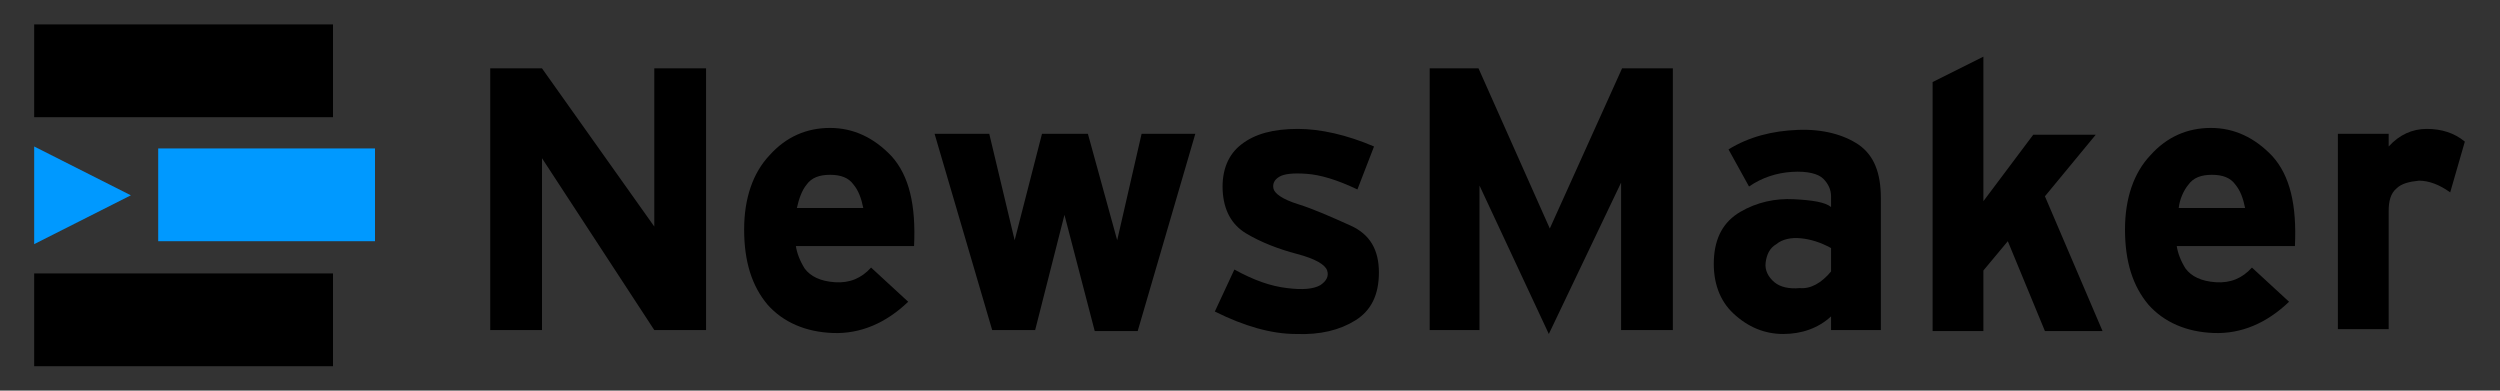
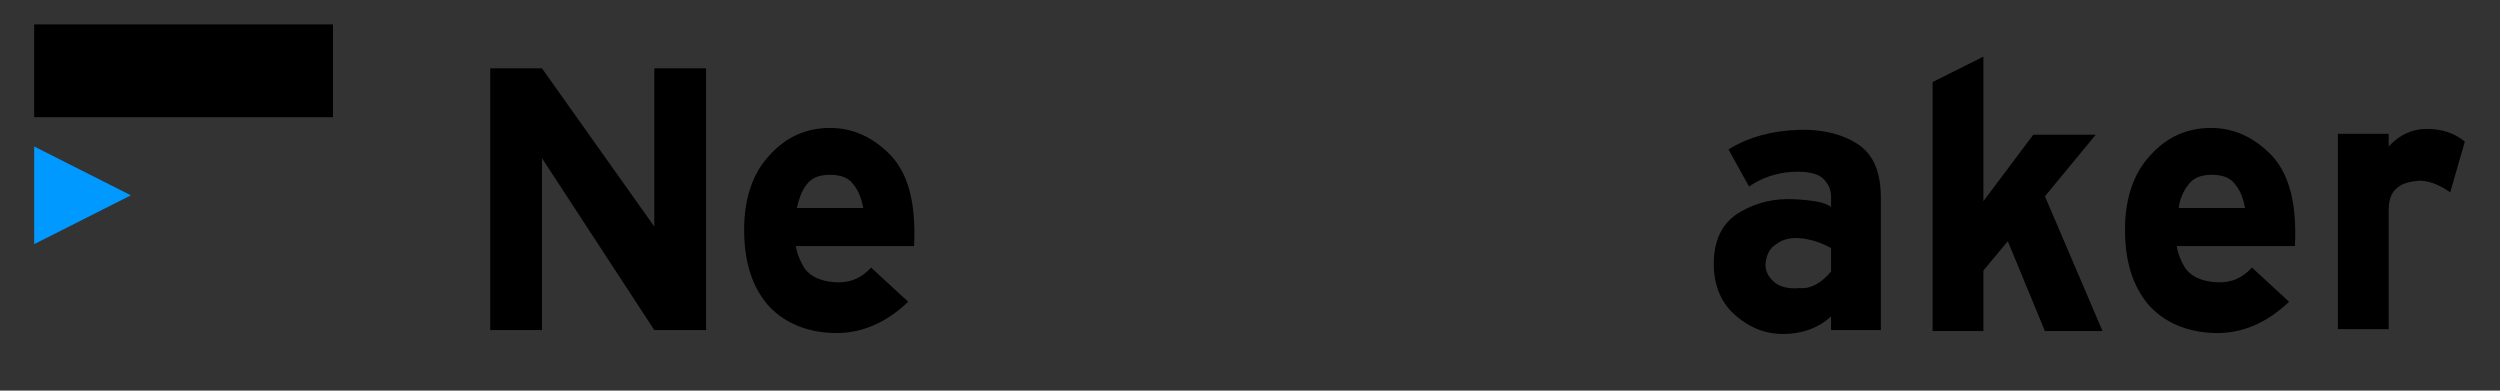
<svg xmlns="http://www.w3.org/2000/svg" version="1.1" id="Layer_1" x="0px" y="0px" viewBox="0 0 256 40" style="enable-background:new 0 0 256 40;" xml:space="preserve">
  <rect x="0" y="0" width="256" height="40" fill="#333333" stroke="none" />
  <style type="text/css">
	.st0{fill:#000000;}
	.st1{fill:#0099FF;}
	.st2{fill:#000000;stroke:#FFFFFF;stroke-miterlimit:10;}
</style>
  <g id="XMLID_222_">
    <g id="XMLID_844_">
      <path id="XMLID_886_" class="st0" d="M50.2,7h5.3L67,23.2V7h5.3v26.8H67L55.5,16.2v17.6h-5.3V7z" />
      <path id="XMLID_883_" class="st0" d="M93,30.9c-2.3,2.2-4.9,3.3-7.7,3.2c-2.8-0.1-5.1-1.1-6.7-2.9c-1.6-1.9-2.4-4.4-2.4-7.7    c0-3.2,0.9-5.8,2.6-7.6c1.7-1.9,3.8-2.8,6.2-2.8c2.4,0,4.5,1,6.3,2.9c1.8,2,2.5,5,2.3,9.2H81.5c0.1,0.7,0.4,1.5,0.9,2.3    c0.6,0.8,1.6,1.3,3.1,1.4c1.5,0.1,2.7-0.4,3.7-1.5L93,30.9z M81.6,21.3h6.8c-0.2-1-0.5-1.8-1-2.4c-0.5-0.7-1.3-1-2.4-1    c-1.1,0-1.9,0.3-2.4,1C82.1,19.5,81.8,20.4,81.6,21.3z" />
-       <path id="XMLID_881_" class="st0" d="M95.7,13.7h5.6l2.6,10.9l2.8-10.9h4.7l3,10.9l2.5-10.9h5.5l-5.9,20.2h-4.4L109,22l-3,11.8    h-4.4L95.7,13.7z" />
-       <path id="XMLID_879_" class="st0" d="M140.7,15l-1.7,4.4c-2.1-1-3.8-1.5-5.2-1.6c-1.4-0.1-2.3,0-2.8,0.3c-0.5,0.3-0.7,0.7-0.6,1.2    c0.1,0.5,0.9,1.1,2.5,1.6c1.6,0.5,3.4,1.3,5.4,2.2c2,0.9,2.9,2.5,2.9,4.8c0,2.3-0.8,3.9-2.4,4.9c-1.6,1-3.6,1.5-6.1,1.4    c-2.5,0-5.3-0.8-8.3-2.3l2-4.3c2,1.1,3.7,1.7,5.4,1.9c1.6,0.2,2.7,0.1,3.4-0.3c0.6-0.4,0.9-0.9,0.7-1.5c-0.2-0.6-1.2-1.2-3.1-1.7    c-1.9-0.5-3.7-1.2-5.2-2.1c-1.5-0.9-2.3-2.4-2.4-4.4c-0.1-2.1,0.6-3.7,1.9-4.7c1.4-1.1,3.3-1.6,5.8-1.6    C135.2,13.2,137.9,13.8,140.7,15z" />
-       <path id="XMLID_877_" class="st0" d="M146.4,7h5l7.3,16.4L166.1,7h5.2v26.8H166V18.7l-7.4,15.5L151.5,19v14.8h-5.1V7z" />
      <path id="XMLID_874_" class="st0" d="M187.5,33.8v-1.4c-1.3,1.2-3,1.8-4.9,1.8s-3.6-0.7-5.1-2.1c-1.4-1.3-2.1-3.2-2-5.5    s1-3.9,2.7-4.9c1.7-1,3.6-1.4,5.5-1.3c1.9,0.1,3.2,0.3,3.8,0.8v-1.1c0-0.7-0.3-1.3-0.8-1.8c-0.5-0.5-1.6-0.8-3.2-0.7    c-1.6,0.1-3.1,0.6-4.4,1.5l-2.1-3.8c2.1-1.3,4.5-1.9,7.1-2c2.6-0.1,4.7,0.5,6.2,1.5c1.6,1.1,2.3,2.9,2.3,5.5v13.5H187.5z     M187.5,27.8v-2.4c-1.1-0.6-2.1-0.9-3.1-1c-1-0.1-1.9,0.1-2.5,0.6c-0.7,0.4-1,1.1-1.1,1.9s0.3,1.5,0.9,2c0.6,0.5,1.5,0.7,2.6,0.6    C185.4,29.6,186.5,29,187.5,27.8z" />
      <path id="XMLID_868_" class="st0" d="M197.9,33.8V8.4l5.2-2.6v14.8l5.1-6.8h6.4l-5.2,6.3l5.9,13.8h-5.9l-3.8-9.2l-2.5,3v6.2H197.9    z" />
      <path id="XMLID_857_" class="st0" d="M234.4,30.9c-2.3,2.2-4.9,3.3-7.7,3.2c-2.8-0.1-5.1-1.1-6.7-2.9c-1.6-1.9-2.4-4.4-2.4-7.7    c0-3.2,0.9-5.8,2.6-7.6c1.7-1.9,3.8-2.8,6.2-2.8s4.5,1,6.3,2.9c1.8,2,2.5,5,2.3,9.2h-12.1c0.1,0.7,0.4,1.5,0.9,2.3    c0.6,0.8,1.6,1.3,3.1,1.4c1.5,0.1,2.7-0.4,3.7-1.5L234.4,30.9z M223.1,21.3h6.8c-0.2-1-0.5-1.8-1-2.4c-0.5-0.7-1.3-1-2.4-1    c-1.1,0-1.9,0.3-2.4,1C223.6,19.5,223.2,20.4,223.1,21.3z" />
      <path id="XMLID_848_" class="st0" d="M239.4,33.8V13.7h5.2V15c1.1-1.2,2.4-1.8,3.9-1.8c1.5,0,2.8,0.4,3.9,1.3l-1.5,5.2    c-1.1-0.8-2.2-1.2-3.2-1.2c-1,0.1-1.8,0.3-2.3,0.8c-0.6,0.5-0.8,1.3-0.8,2.3v12.1H239.4z" />
    </g>
    <g id="XMLID_223_">
      <g id="XMLID_834_">
-         <rect id="XMLID_841_" x="16.2" y="15.2" class="st1" width="22.2" height="9.5" />
        <rect id="XMLID_838_" x="3.5" y="2.5" class="st0" width="30.6" height="9.5" />
-         <rect id="XMLID_836_" x="3.5" y="28" class="st0" width="30.6" height="9.5" />
      </g>
      <polygon id="XMLID_227_" class="st1" points="3.5,25 3.5,15 13.4,20   " />
      <g id="XMLID_231_">
        <path id="XMLID_832_" class="st2" d="M38.5,25.8" />
        <path id="XMLID_387_" class="st2" d="M3.5,25.8" />
      </g>
    </g>
  </g>
</svg>